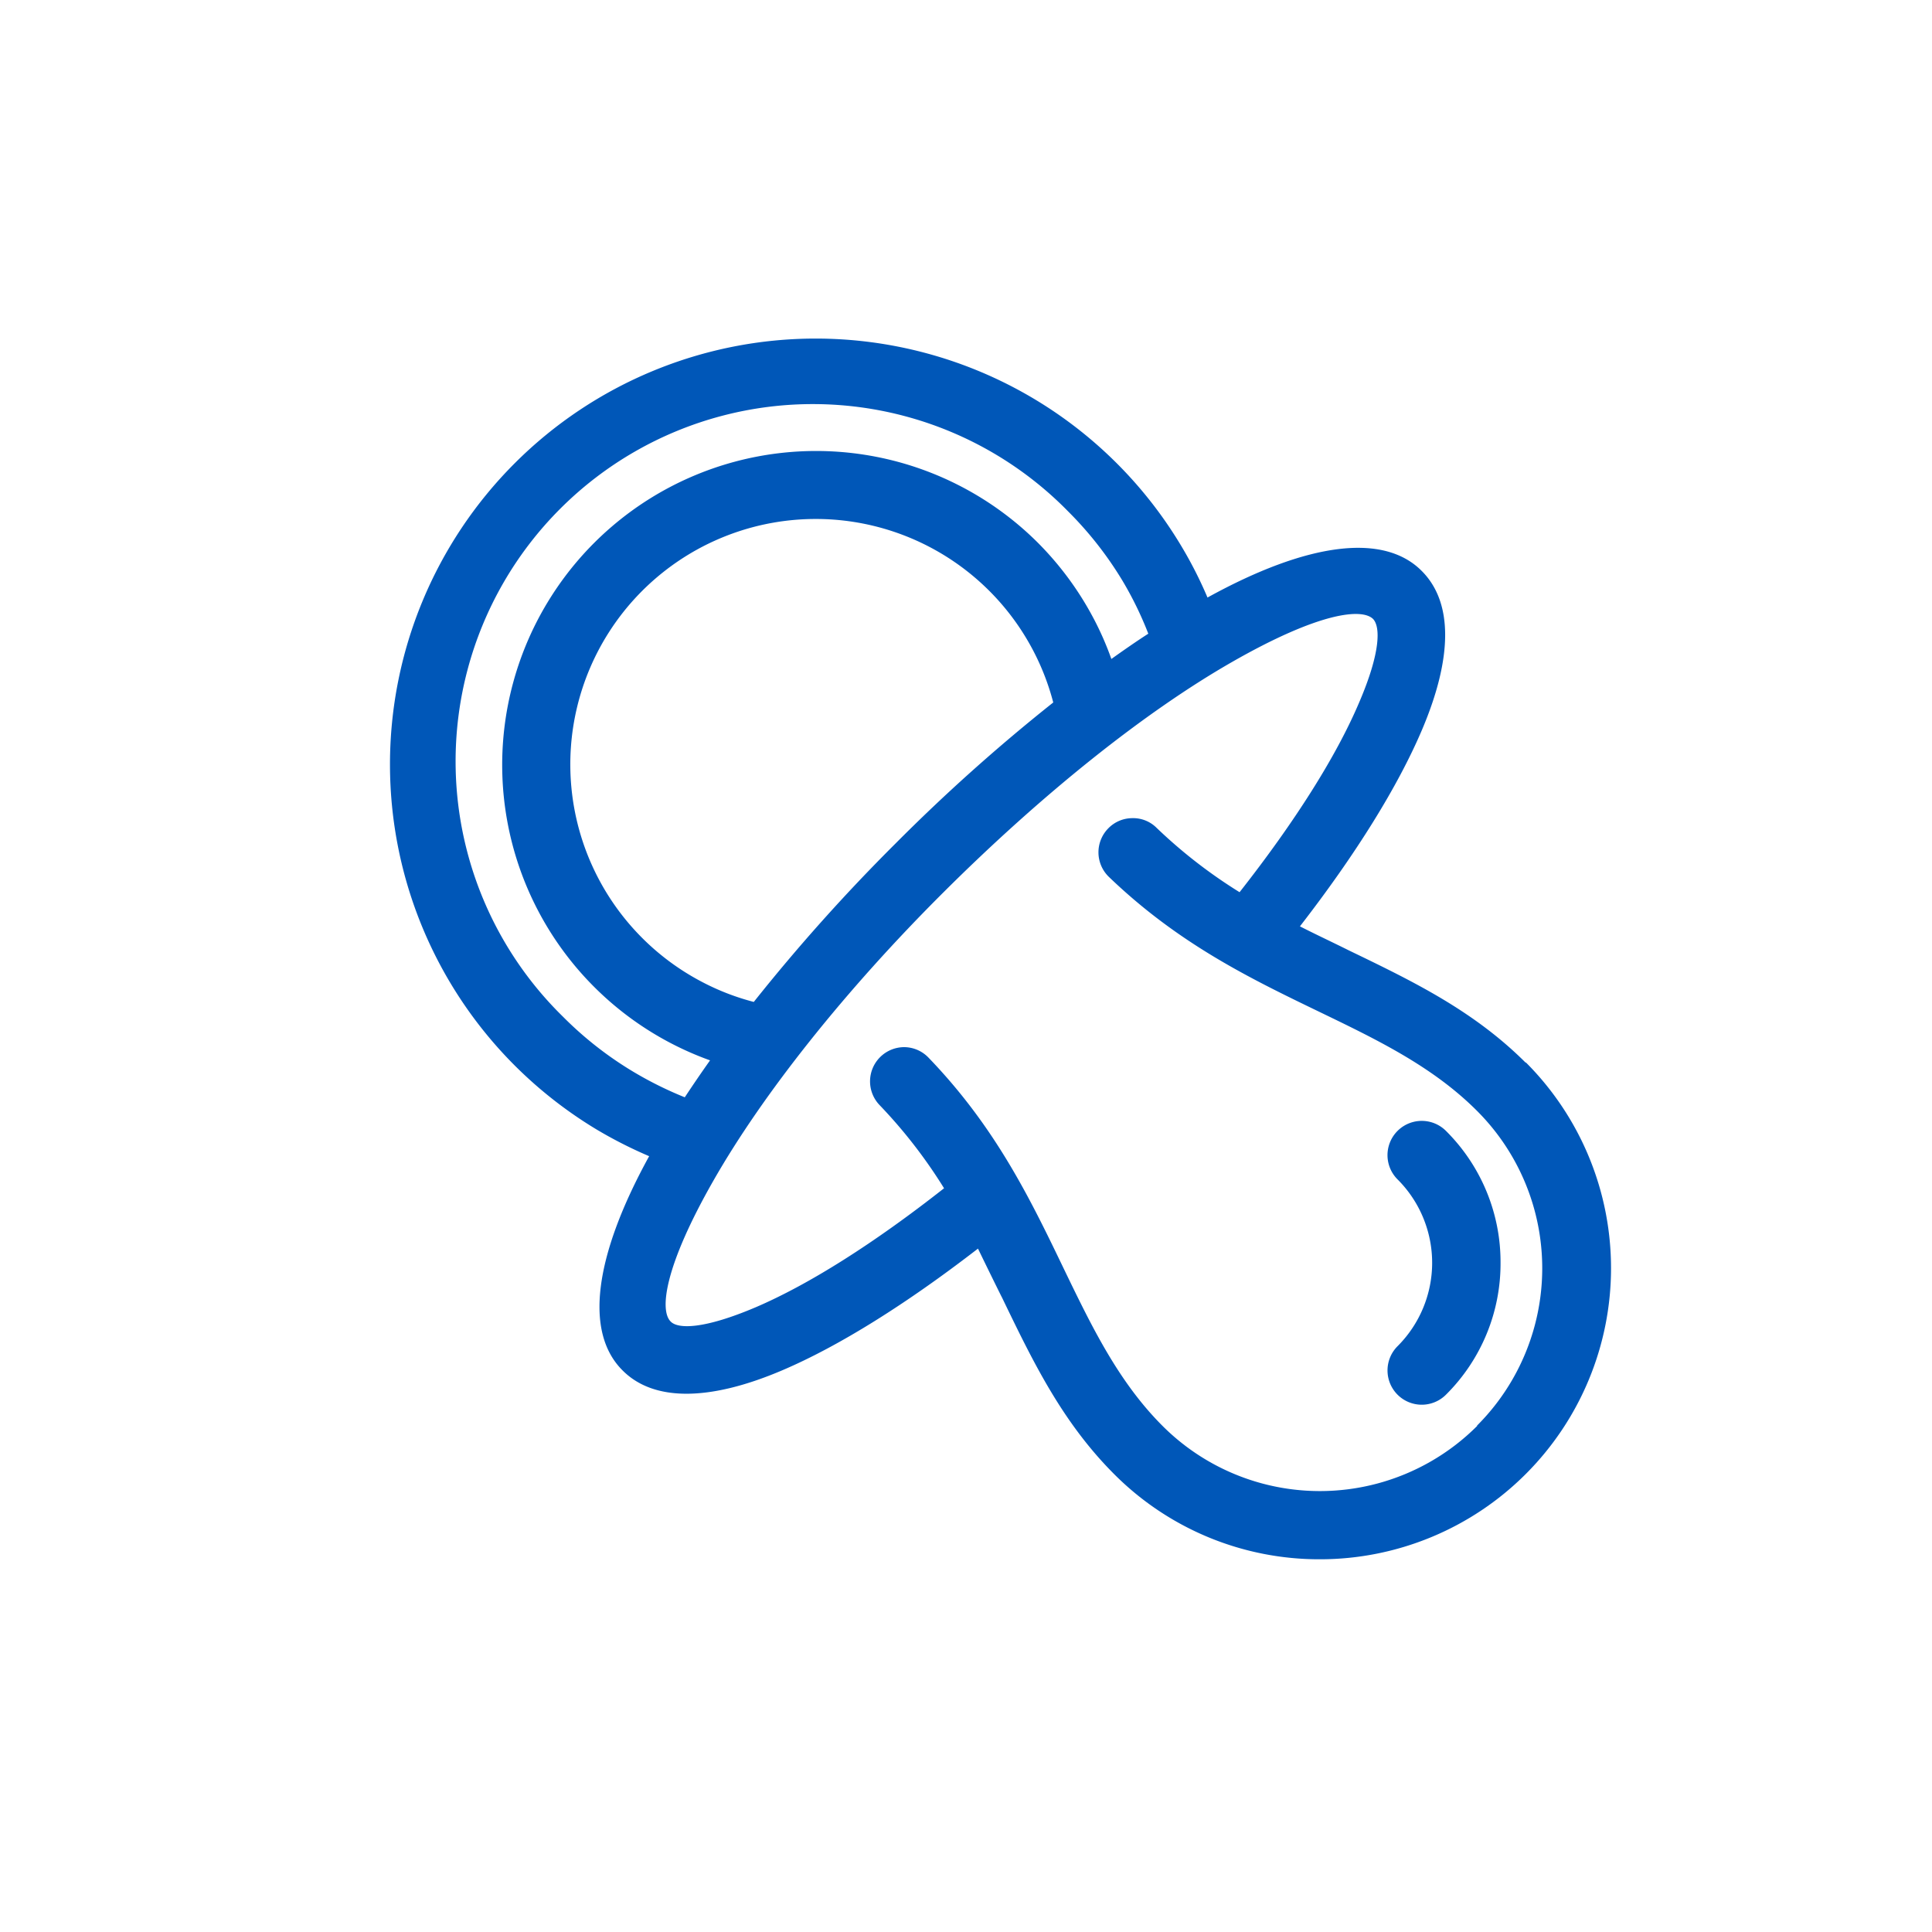
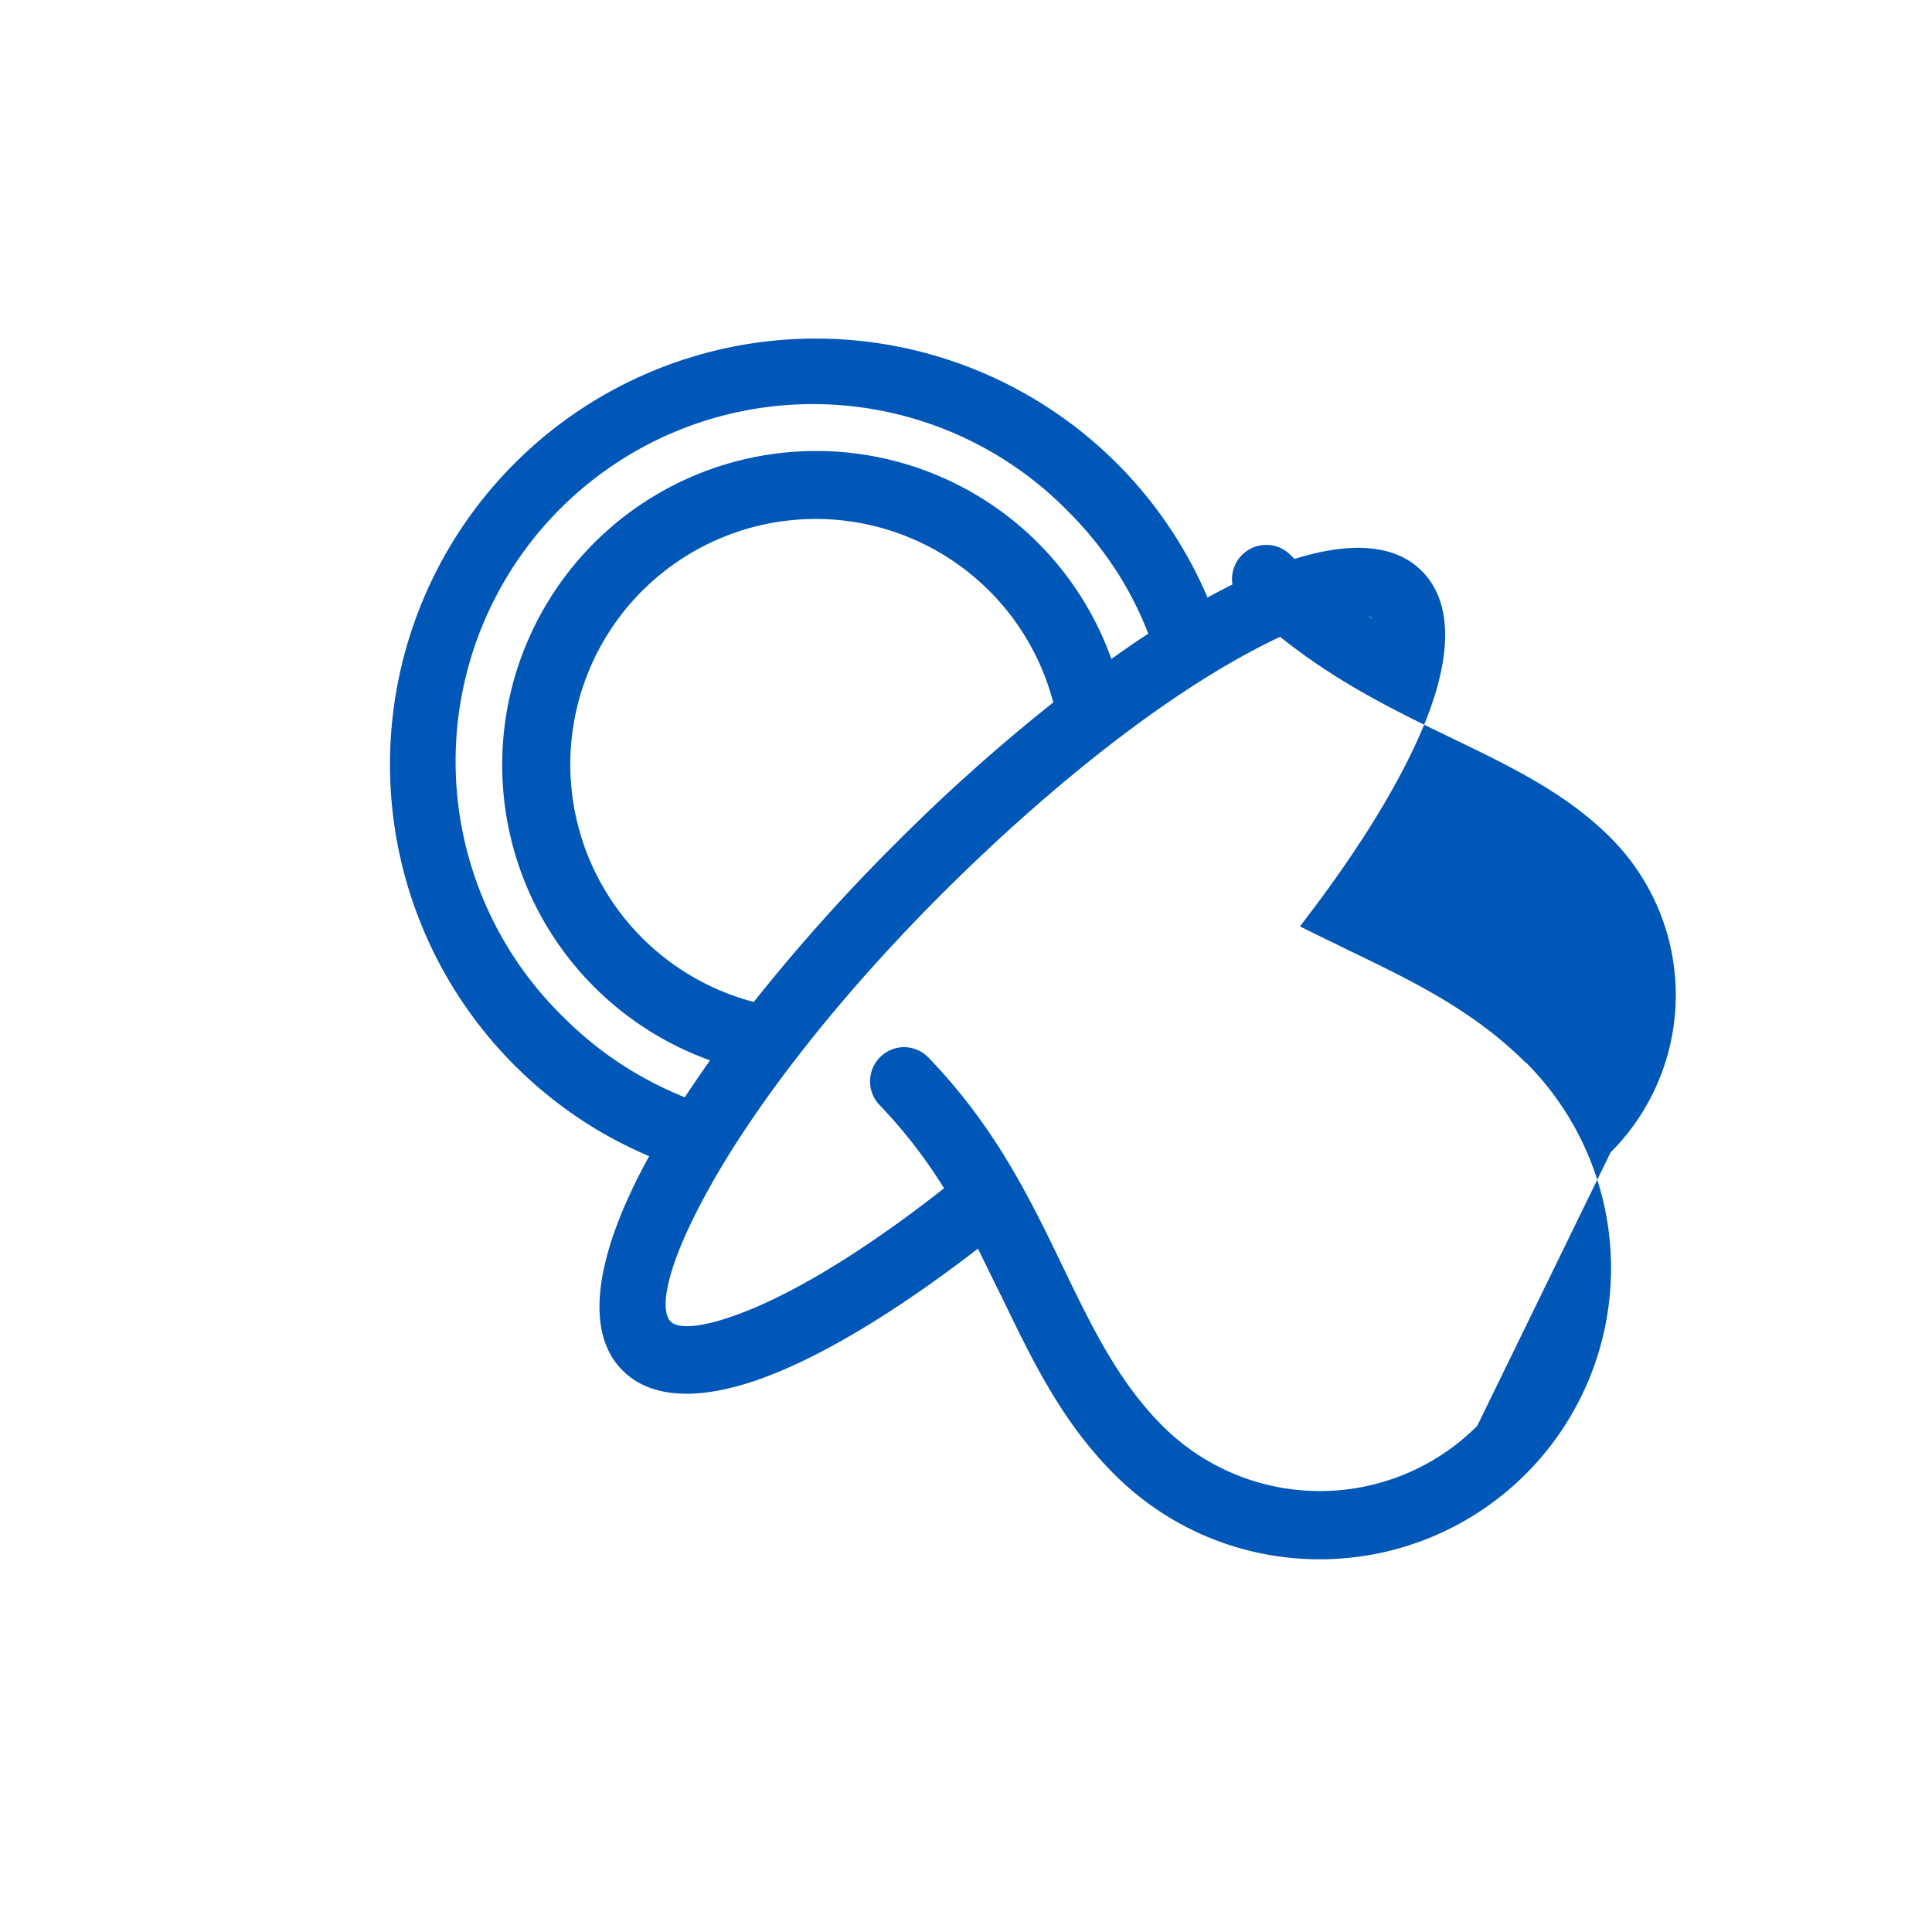
<svg xmlns="http://www.w3.org/2000/svg" id="Calque_1" data-name="Calque 1" viewBox="0 0 250 250">
  <defs>
    <style>.cls-1{fill:#0057b8;}</style>
  </defs>
  <g id="tetine">
-     <path class="cls-1" d="M197.42,137.51c-6.75-6.74-14.57-10.52-22.88-14.53-2-1-4.15-2-6.33-3.11,7.24-9.34,12.68-18.1,15.8-25.44,4-9.42,4-16.54-.06-20.57-4.92-4.93-14.73-3.69-27.7,3.46a53.89,53.89,0,0,0-3.43-6.73,55.15,55.15,0,0,0-47.27-26.78h0a55.1,55.1,0,0,0-38.95,94.06,55.46,55.46,0,0,0,10.59,8.28A56.88,56.88,0,0,0,84,149.61c-7.15,13-8.38,22.78-3.46,27.7,4,4.05,11.21,4.05,20.7,0,7.31-3.12,16-8.55,25.31-15.74,1,2.06,2,4.11,3,6.12l.11.21c4,8.29,7.78,16.12,14.53,22.87a37.44,37.44,0,0,0,26.63,11h0a37.67,37.67,0,0,0,26.62-64.3ZM81.76,138.57a46.49,46.49,0,0,1-8.9-7,46.23,46.23,0,1,1,65.38-65.37,46.68,46.68,0,0,1,7,8.93A45.48,45.48,0,0,1,148.59,82c-1.56,1-3.16,2.12-4.78,3.27a39.65,39.65,0,0,0-2.26-5.17,40.87,40.87,0,0,0-7.27-9.89,40.62,40.62,0,1,0-42.4,67c-1.15,1.62-2.24,3.22-3.27,4.78A47.86,47.86,0,0,1,81.76,138.57ZM136.29,90.9a234.82,234.82,0,0,0-20.45,18.29,238.21,238.21,0,0,0-18.3,20.46,31.24,31.24,0,0,1-6.64-2.56A31.76,31.76,0,1,1,136.29,90.9Zm54.86,93.61a28.79,28.79,0,0,1-40.72,0c-5.72-5.72-9.16-12.85-12.84-20.47-4.33-9-8.8-18.22-17.45-27.19A4.39,4.39,0,0,0,117,135.5H117a4.43,4.43,0,0,0-3.18,7.5,65,65,0,0,1,8.34,10.76c-9.08,7.14-17.5,12.46-24.4,15.41C91.1,172,87.73,172,86.78,171c-1.44-1.43-.84-7.07,5.56-18.27s17-24.57,29.77-37.29,26-23.3,37.3-29.77,16.83-7,18.27-5.57c.94,1,1,4.28-1.82,10.83-2.94,6.92-8.27,15.37-15.46,24.52a64.72,64.72,0,0,1-10.75-8.34,4.28,4.28,0,0,0-3.15-1.24,4.35,4.35,0,0,0-3.11,1.34,4.42,4.42,0,0,0,.09,6.25h0c9,8.65,18.23,13.12,27.22,17.46,7.56,3.65,14.71,7.1,20.43,12.83a28.79,28.79,0,0,1,0,40.72Z" />
-     <path class="cls-1" d="M194.17,163.4a23.91,23.91,0,0,1-7.06,17.07,4.43,4.43,0,0,1-6.27,0,4.44,4.44,0,0,1,0-6.27,15.25,15.25,0,0,0,0-21.59,4.43,4.43,0,0,1,6.27-6.27A23.93,23.93,0,0,1,194.17,163.4Z" />
+     <path class="cls-1" d="M197.42,137.51c-6.75-6.74-14.57-10.52-22.88-14.53-2-1-4.15-2-6.33-3.11,7.24-9.34,12.68-18.1,15.8-25.44,4-9.42,4-16.54-.06-20.57-4.92-4.93-14.73-3.69-27.7,3.46a53.89,53.89,0,0,0-3.43-6.73,55.15,55.15,0,0,0-47.27-26.78h0a55.1,55.1,0,0,0-38.95,94.06,55.46,55.46,0,0,0,10.59,8.28A56.88,56.88,0,0,0,84,149.61c-7.15,13-8.38,22.78-3.46,27.7,4,4.05,11.21,4.05,20.7,0,7.31-3.12,16-8.55,25.31-15.74,1,2.06,2,4.11,3,6.12l.11.21c4,8.29,7.78,16.12,14.53,22.87a37.44,37.44,0,0,0,26.63,11h0a37.67,37.67,0,0,0,26.62-64.3ZM81.76,138.57a46.49,46.49,0,0,1-8.9-7,46.23,46.23,0,1,1,65.38-65.37,46.68,46.68,0,0,1,7,8.93A45.48,45.48,0,0,1,148.59,82c-1.56,1-3.16,2.12-4.78,3.27a39.65,39.65,0,0,0-2.26-5.17,40.87,40.87,0,0,0-7.27-9.89,40.62,40.62,0,1,0-42.4,67c-1.15,1.62-2.24,3.22-3.27,4.78A47.86,47.86,0,0,1,81.76,138.57ZM136.29,90.9a234.82,234.82,0,0,0-20.45,18.29,238.21,238.21,0,0,0-18.3,20.46,31.24,31.24,0,0,1-6.64-2.56A31.76,31.76,0,1,1,136.29,90.9Zm54.86,93.61a28.79,28.79,0,0,1-40.72,0c-5.72-5.72-9.16-12.85-12.84-20.47-4.33-9-8.8-18.22-17.45-27.19A4.39,4.39,0,0,0,117,135.5H117a4.43,4.43,0,0,0-3.18,7.5,65,65,0,0,1,8.34,10.76c-9.08,7.14-17.5,12.46-24.4,15.41C91.1,172,87.73,172,86.78,171c-1.44-1.43-.84-7.07,5.56-18.27s17-24.57,29.77-37.29,26-23.3,37.3-29.77,16.83-7,18.27-5.57a64.72,64.72,0,0,1-10.75-8.34,4.28,4.28,0,0,0-3.15-1.24,4.35,4.35,0,0,0-3.11,1.34,4.42,4.42,0,0,0,.09,6.25h0c9,8.65,18.23,13.12,27.22,17.46,7.56,3.65,14.71,7.1,20.43,12.83a28.79,28.79,0,0,1,0,40.72Z" />
  </g>
</svg>